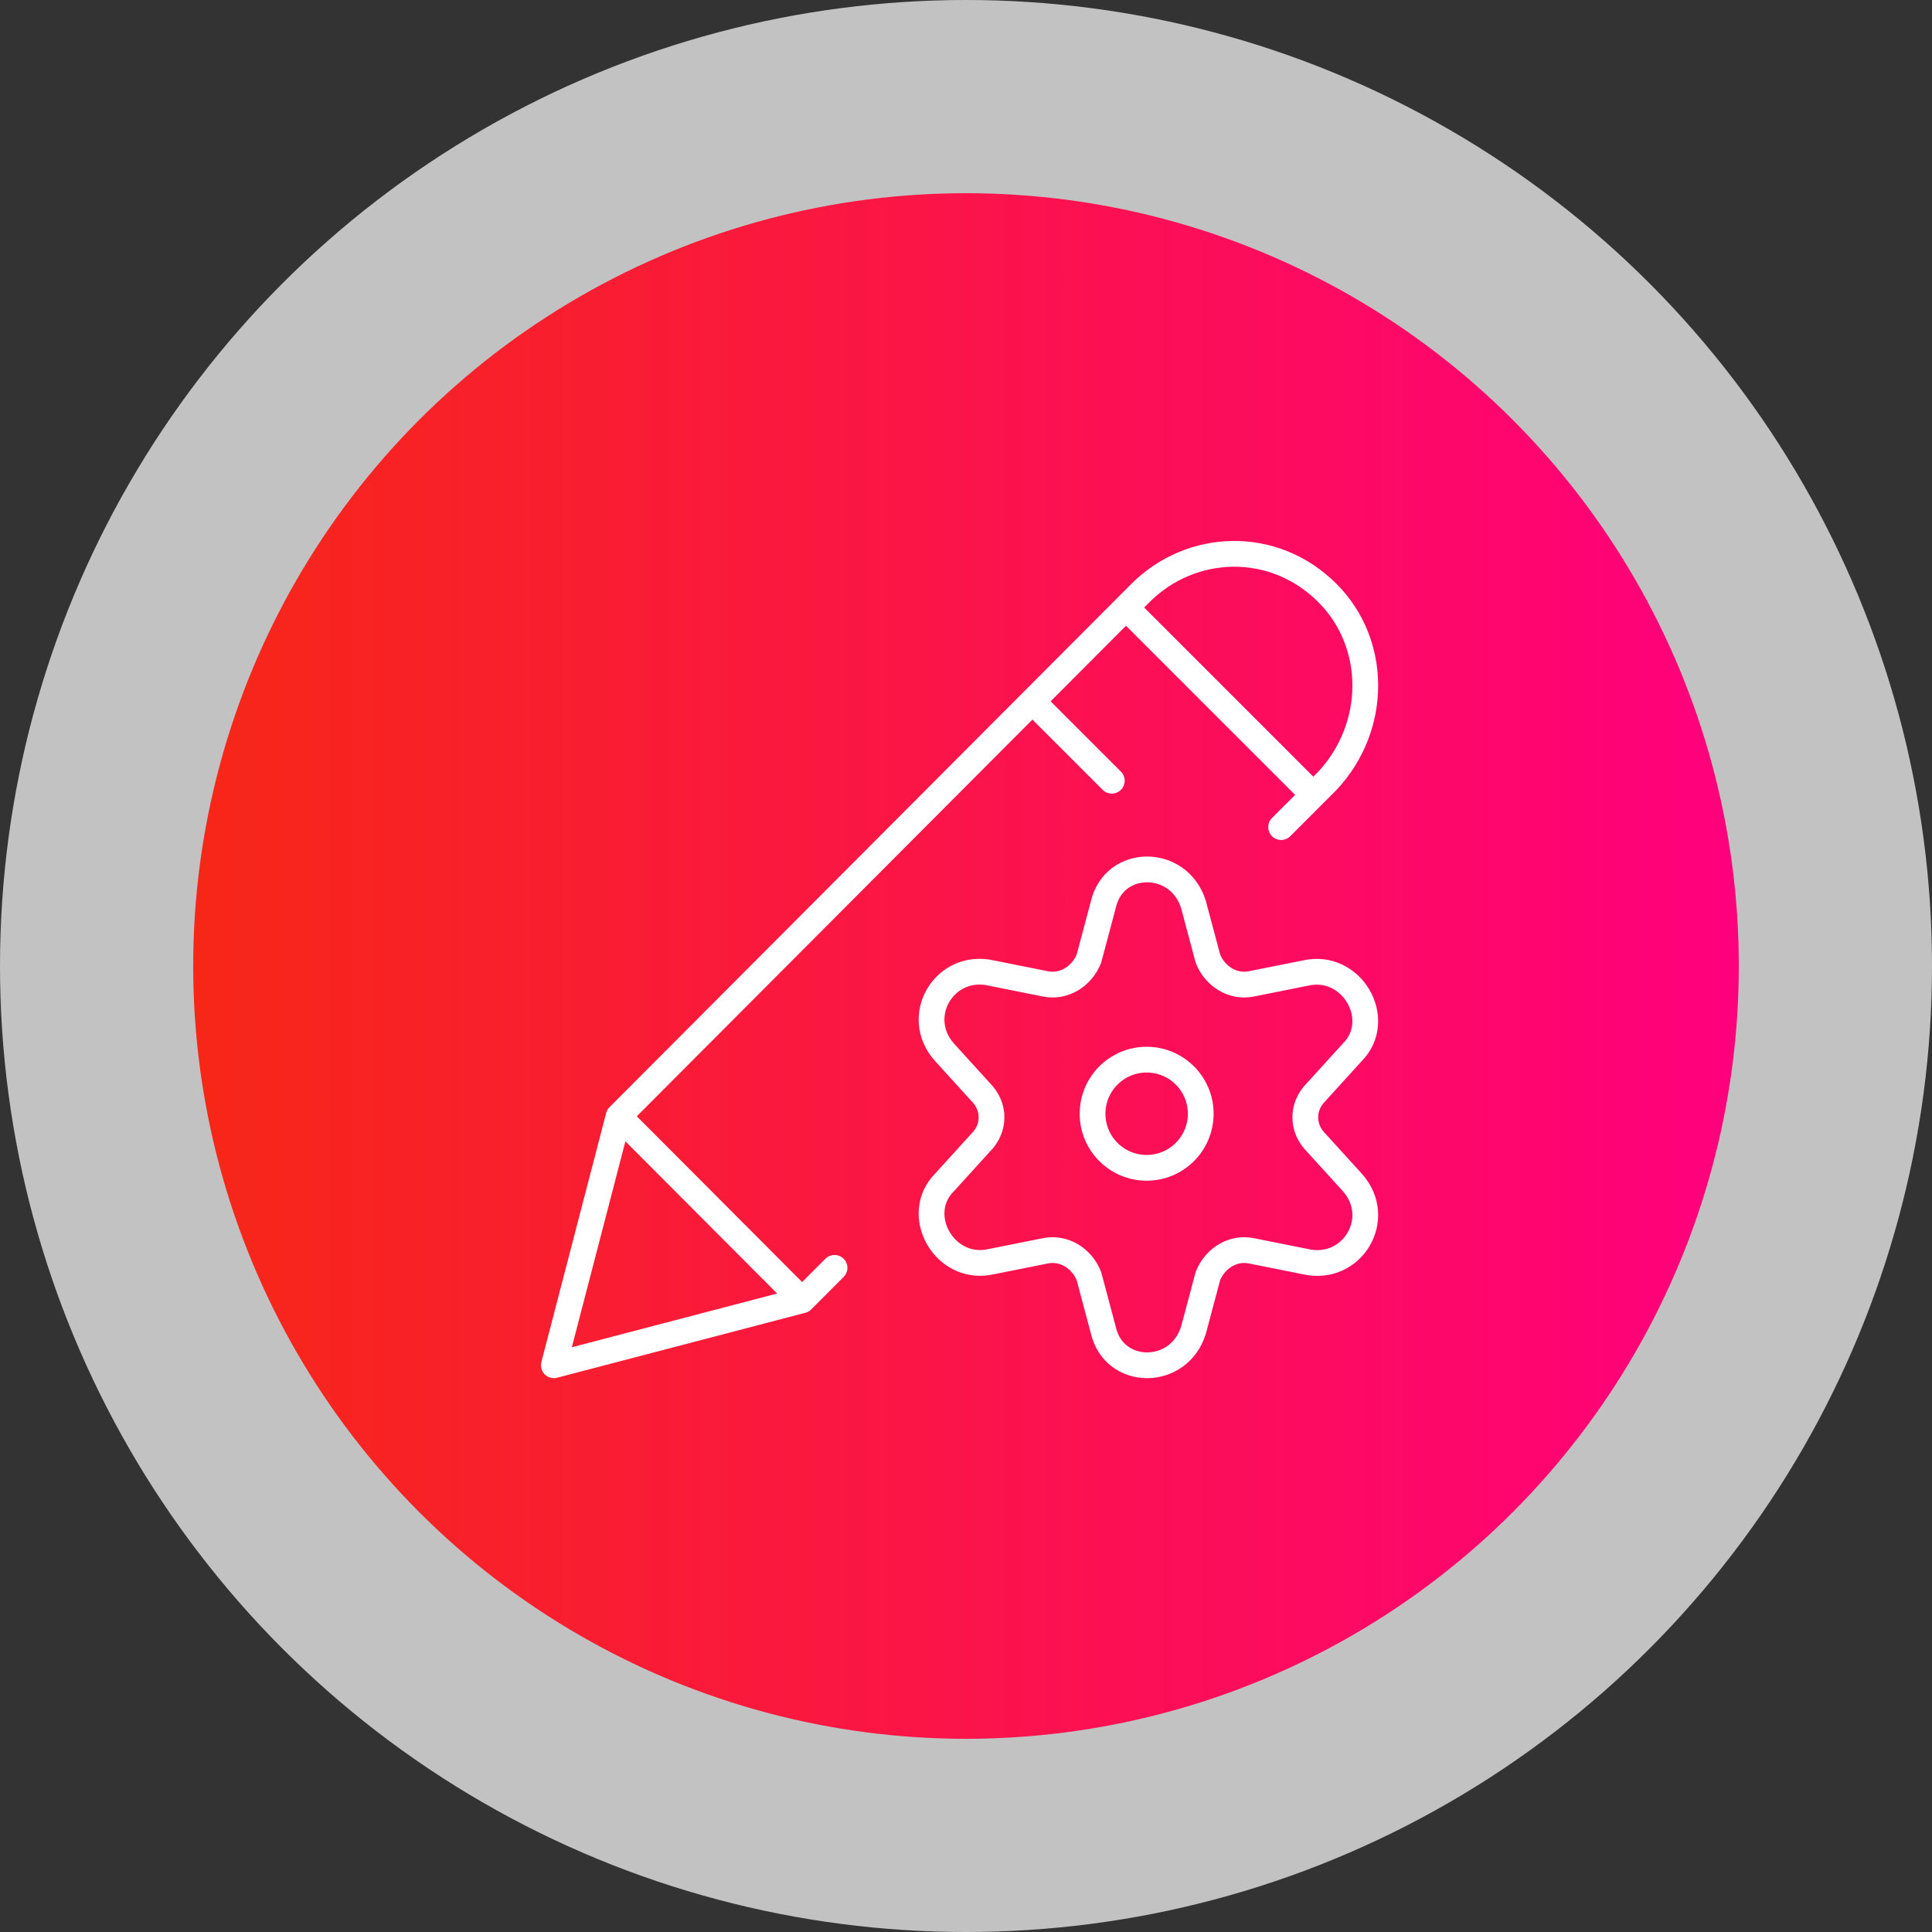
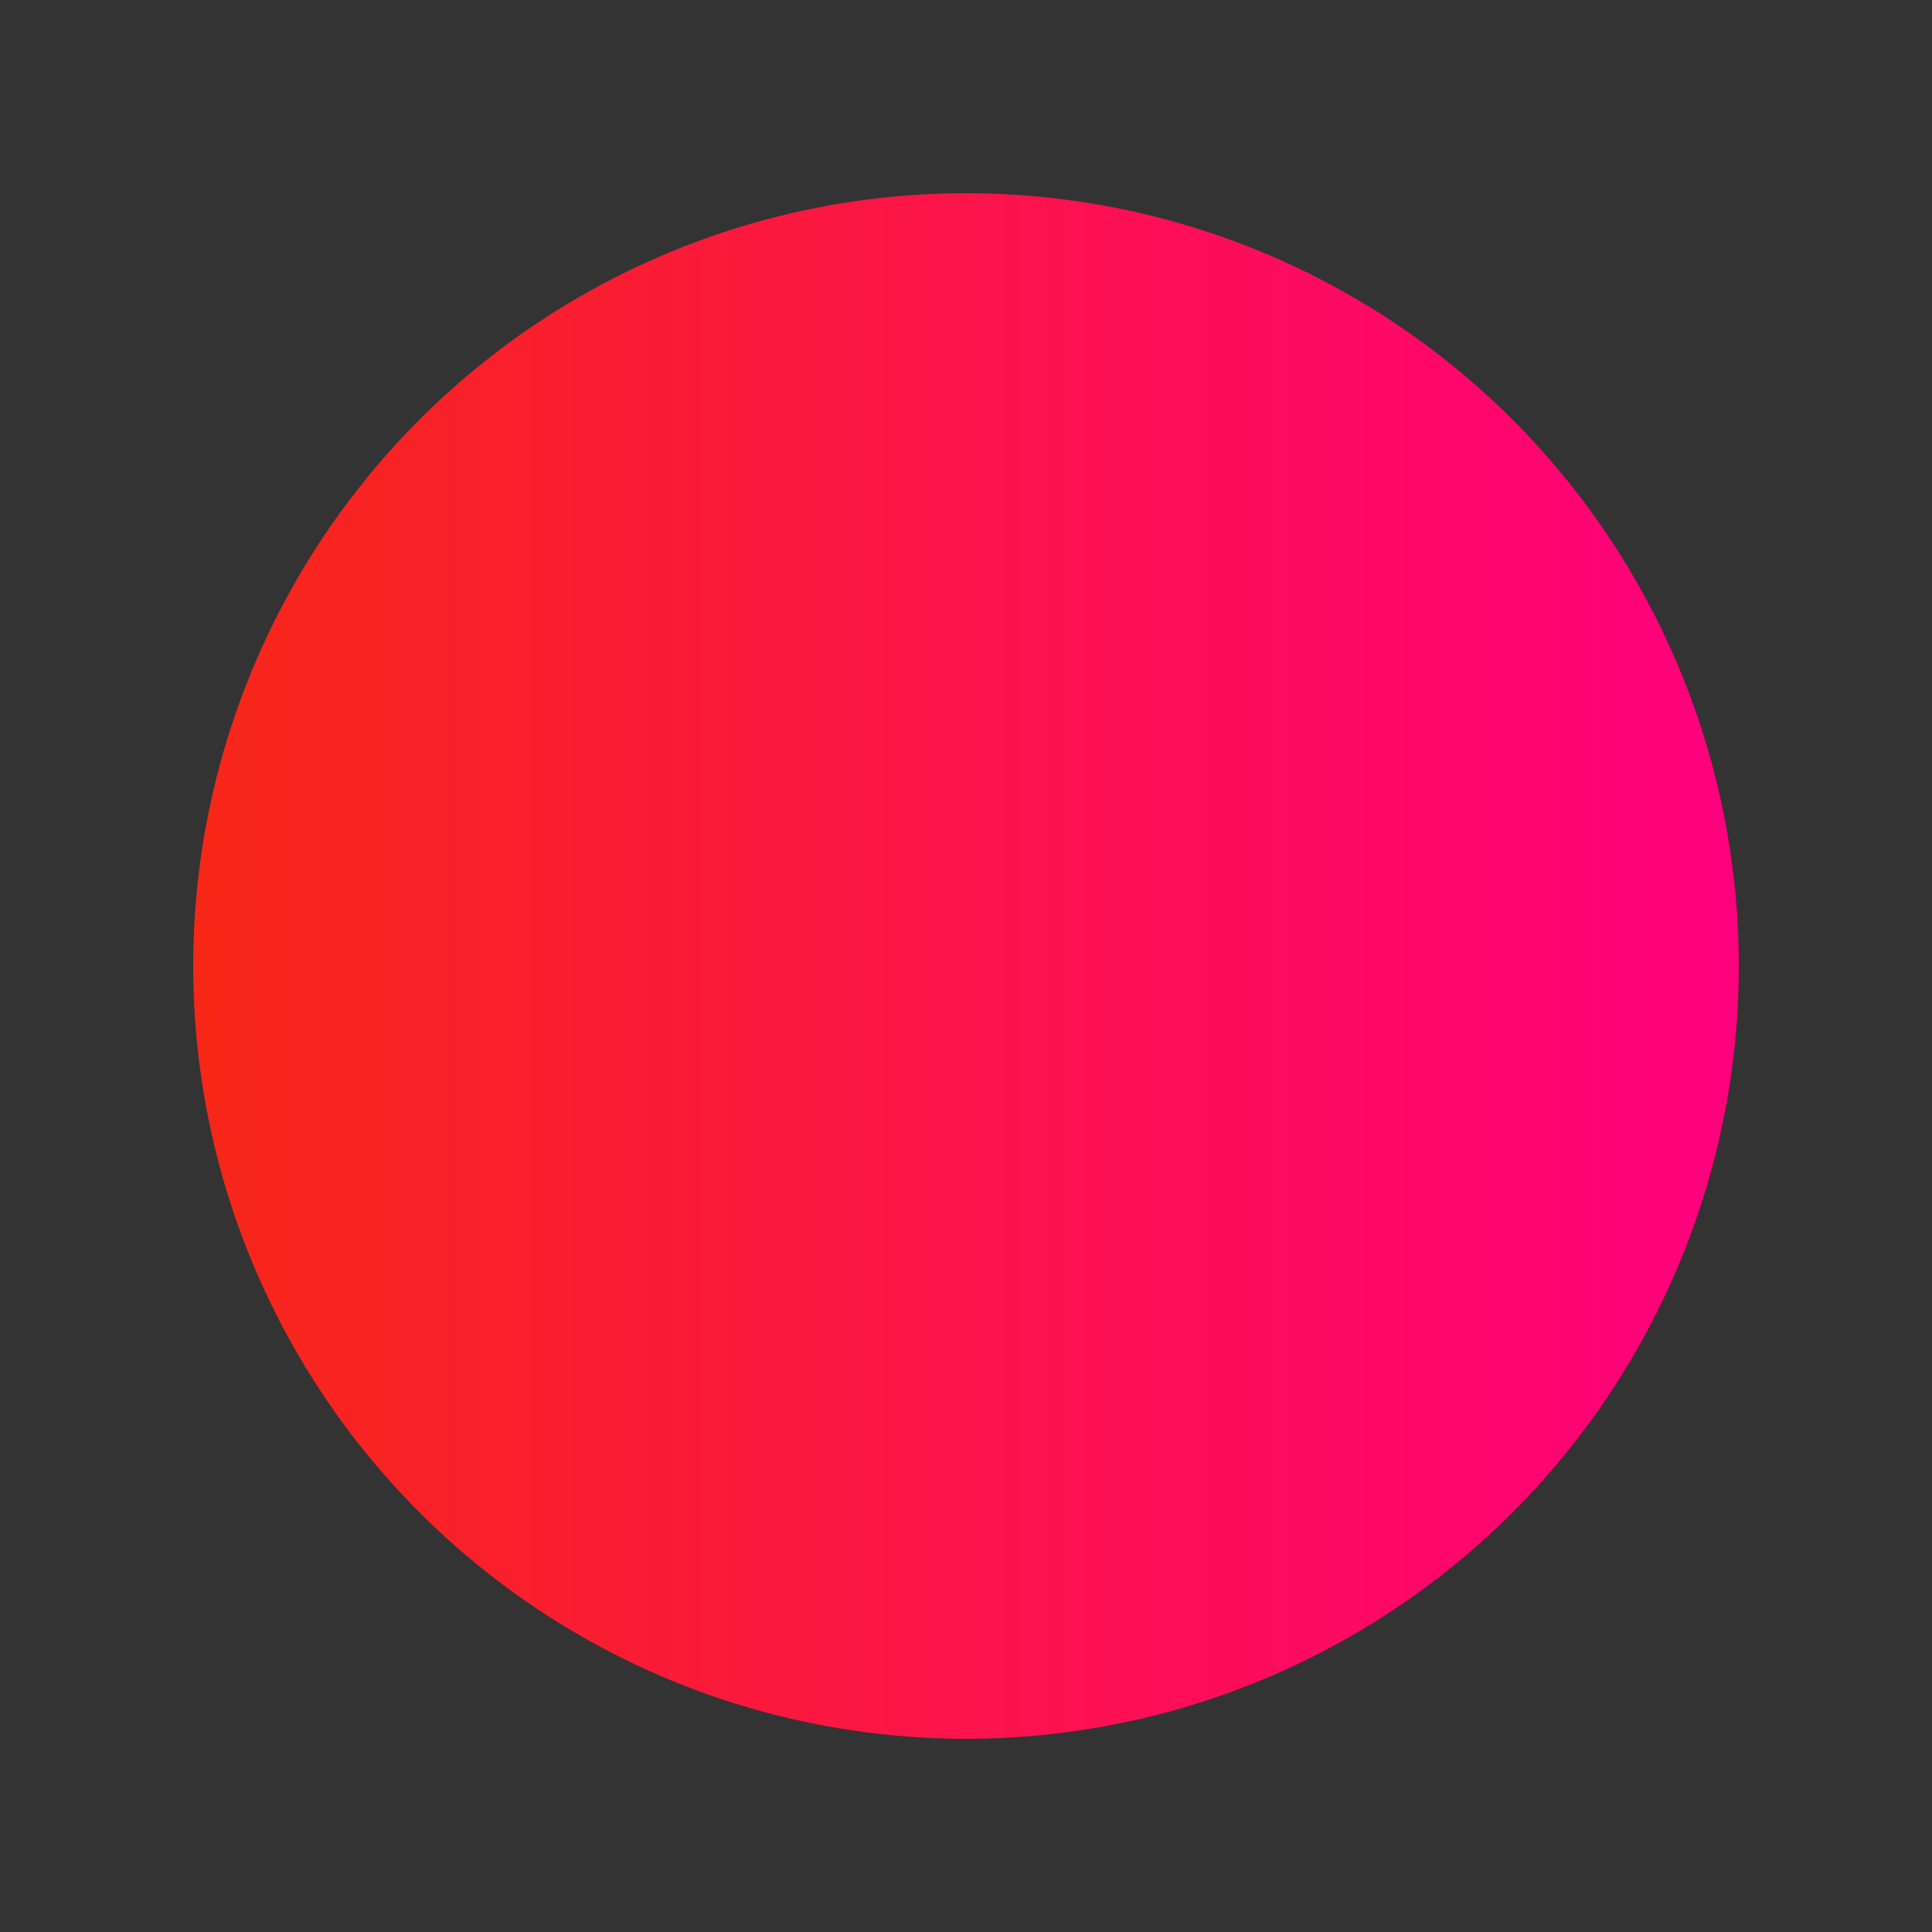
<svg xmlns="http://www.w3.org/2000/svg" width="150" height="150" viewBox="0 0 150 150" fill="none">
  <rect x="0" y="0" width="150" height="150" fill="#333333" stroke="none" />
-   <circle cx="75" cy="75" r="75" fill="white" fill-opacity="0.7" />
  <circle cx="75" cy="75" r="60" fill="url(#paint0_linear_1226_202)" />
-   <path d="M89.025 90.67C91.345 90.67 93.225 88.79 93.225 86.47C93.225 84.151 91.345 82.27 89.025 82.27C86.706 82.27 84.826 84.151 84.826 86.47C84.826 88.79 86.706 90.67 89.025 90.67Z" stroke="white" stroke-width="2" stroke-miterlimit="10" stroke-linecap="round" stroke-linejoin="round" />
-   <path d="M92.662 70.231L93.782 74.431C94.342 75.831 95.742 76.671 97.142 76.391L101.342 75.551C104.982 74.711 107.502 79.191 104.982 81.711L102.182 84.791C101.062 85.911 101.062 87.591 102.182 88.71L104.982 91.79C107.502 94.59 104.982 98.79 101.342 97.95L97.142 97.11C95.742 96.83 94.342 97.67 93.782 99.07L92.662 103.27C91.542 106.91 86.502 106.91 85.662 103.27L84.542 99.07C83.982 97.67 82.582 96.83 81.182 97.11L76.982 97.95C73.342 98.79 70.822 94.311 73.342 91.79L76.142 88.71C77.262 87.591 77.262 85.911 76.142 84.791L73.342 81.711C70.822 78.911 73.342 74.711 76.982 75.551L81.182 76.391C82.582 76.671 83.982 75.831 84.542 74.431L85.662 70.231C86.502 66.591 91.542 66.591 92.662 70.231Z" stroke="white" stroke-width="2" stroke-miterlimit="10" stroke-linecap="round" stroke-linejoin="round" />
-   <path d="M62.277 100.956L43 105.999L48.029 86.669M62.277 100.956L48.029 86.669M62.277 100.956L64.792 98.435M48.029 86.669L88.539 46.047C92.45 42.125 98.876 41.845 103.067 46.047C106.978 49.969 106.978 56.413 103.067 60.615L99.466 64.216M87.421 47.168L101.967 61.714M86.32 60.615L80.157 54.452" stroke="white" stroke-width="2" stroke-miterlimit="10" stroke-linecap="round" stroke-linejoin="round" />
  <defs>
    <linearGradient id="paint0_linear_1226_202" x1="15" y1="75" x2="135" y2="75" gradientUnits="userSpaceOnUse">
      <stop stop-color="#F72717" />
      <stop offset="1" stop-color="#FF007D" />
    </linearGradient>
  </defs>
</svg>